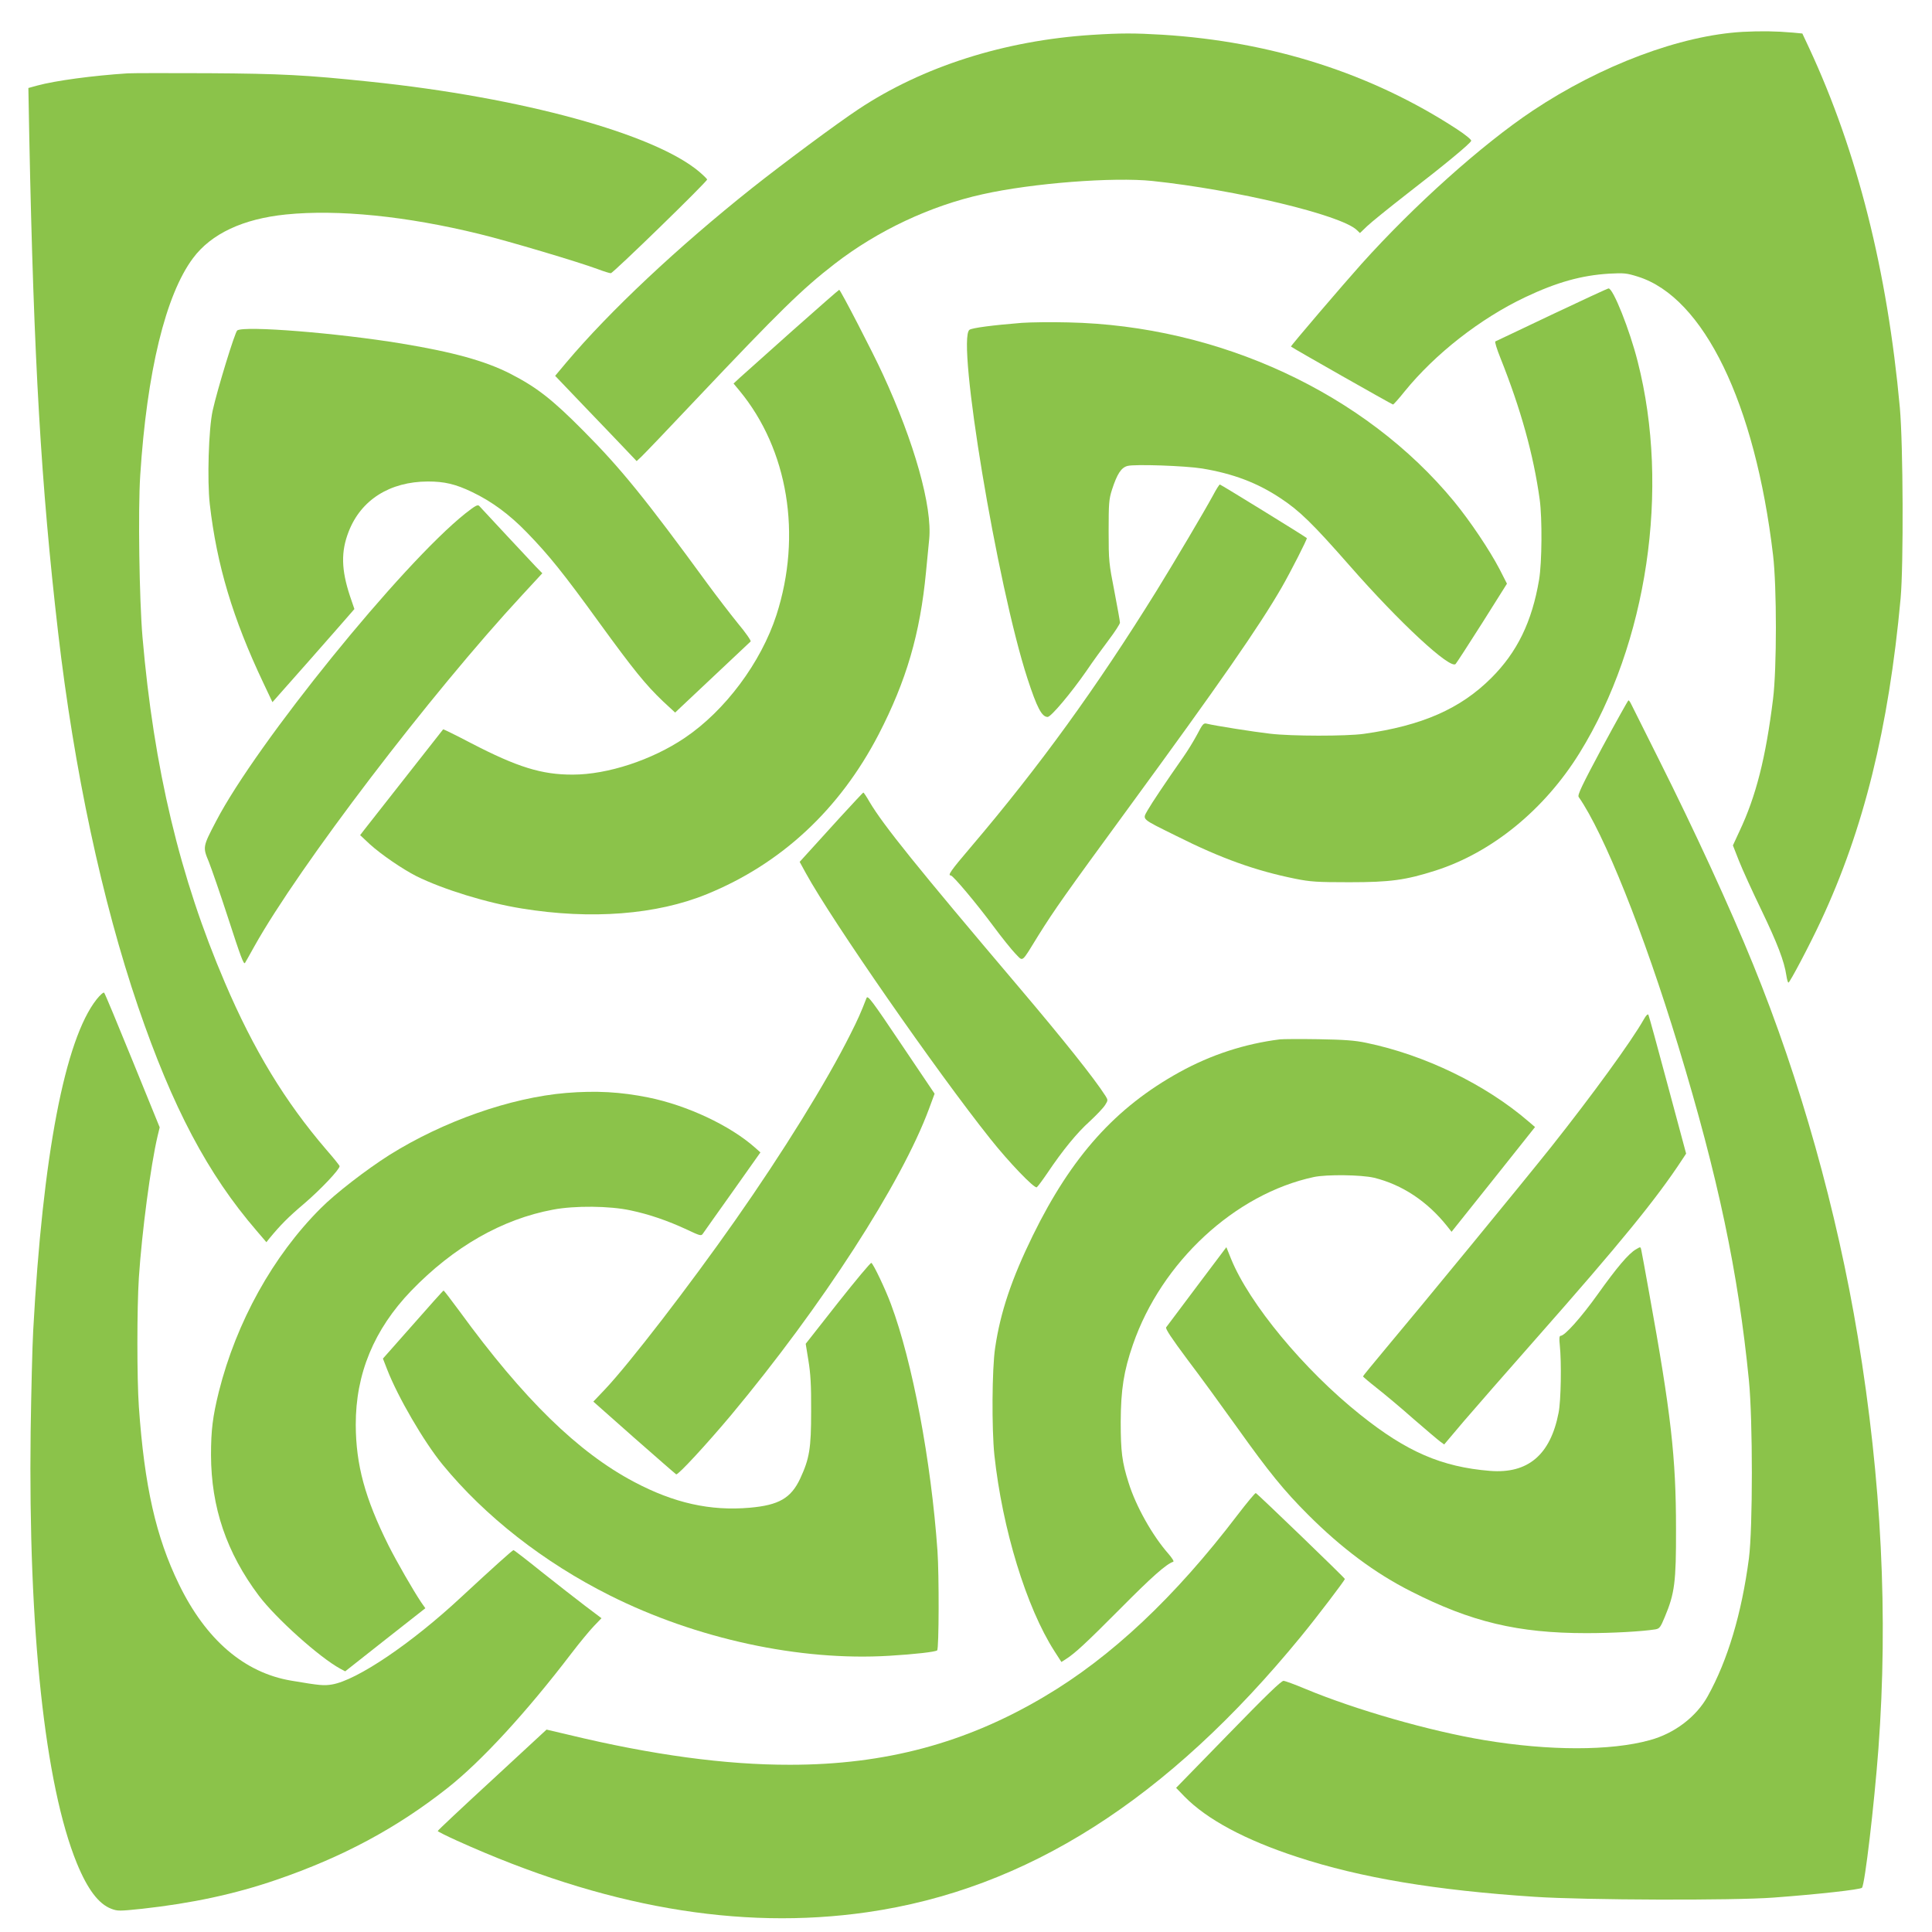
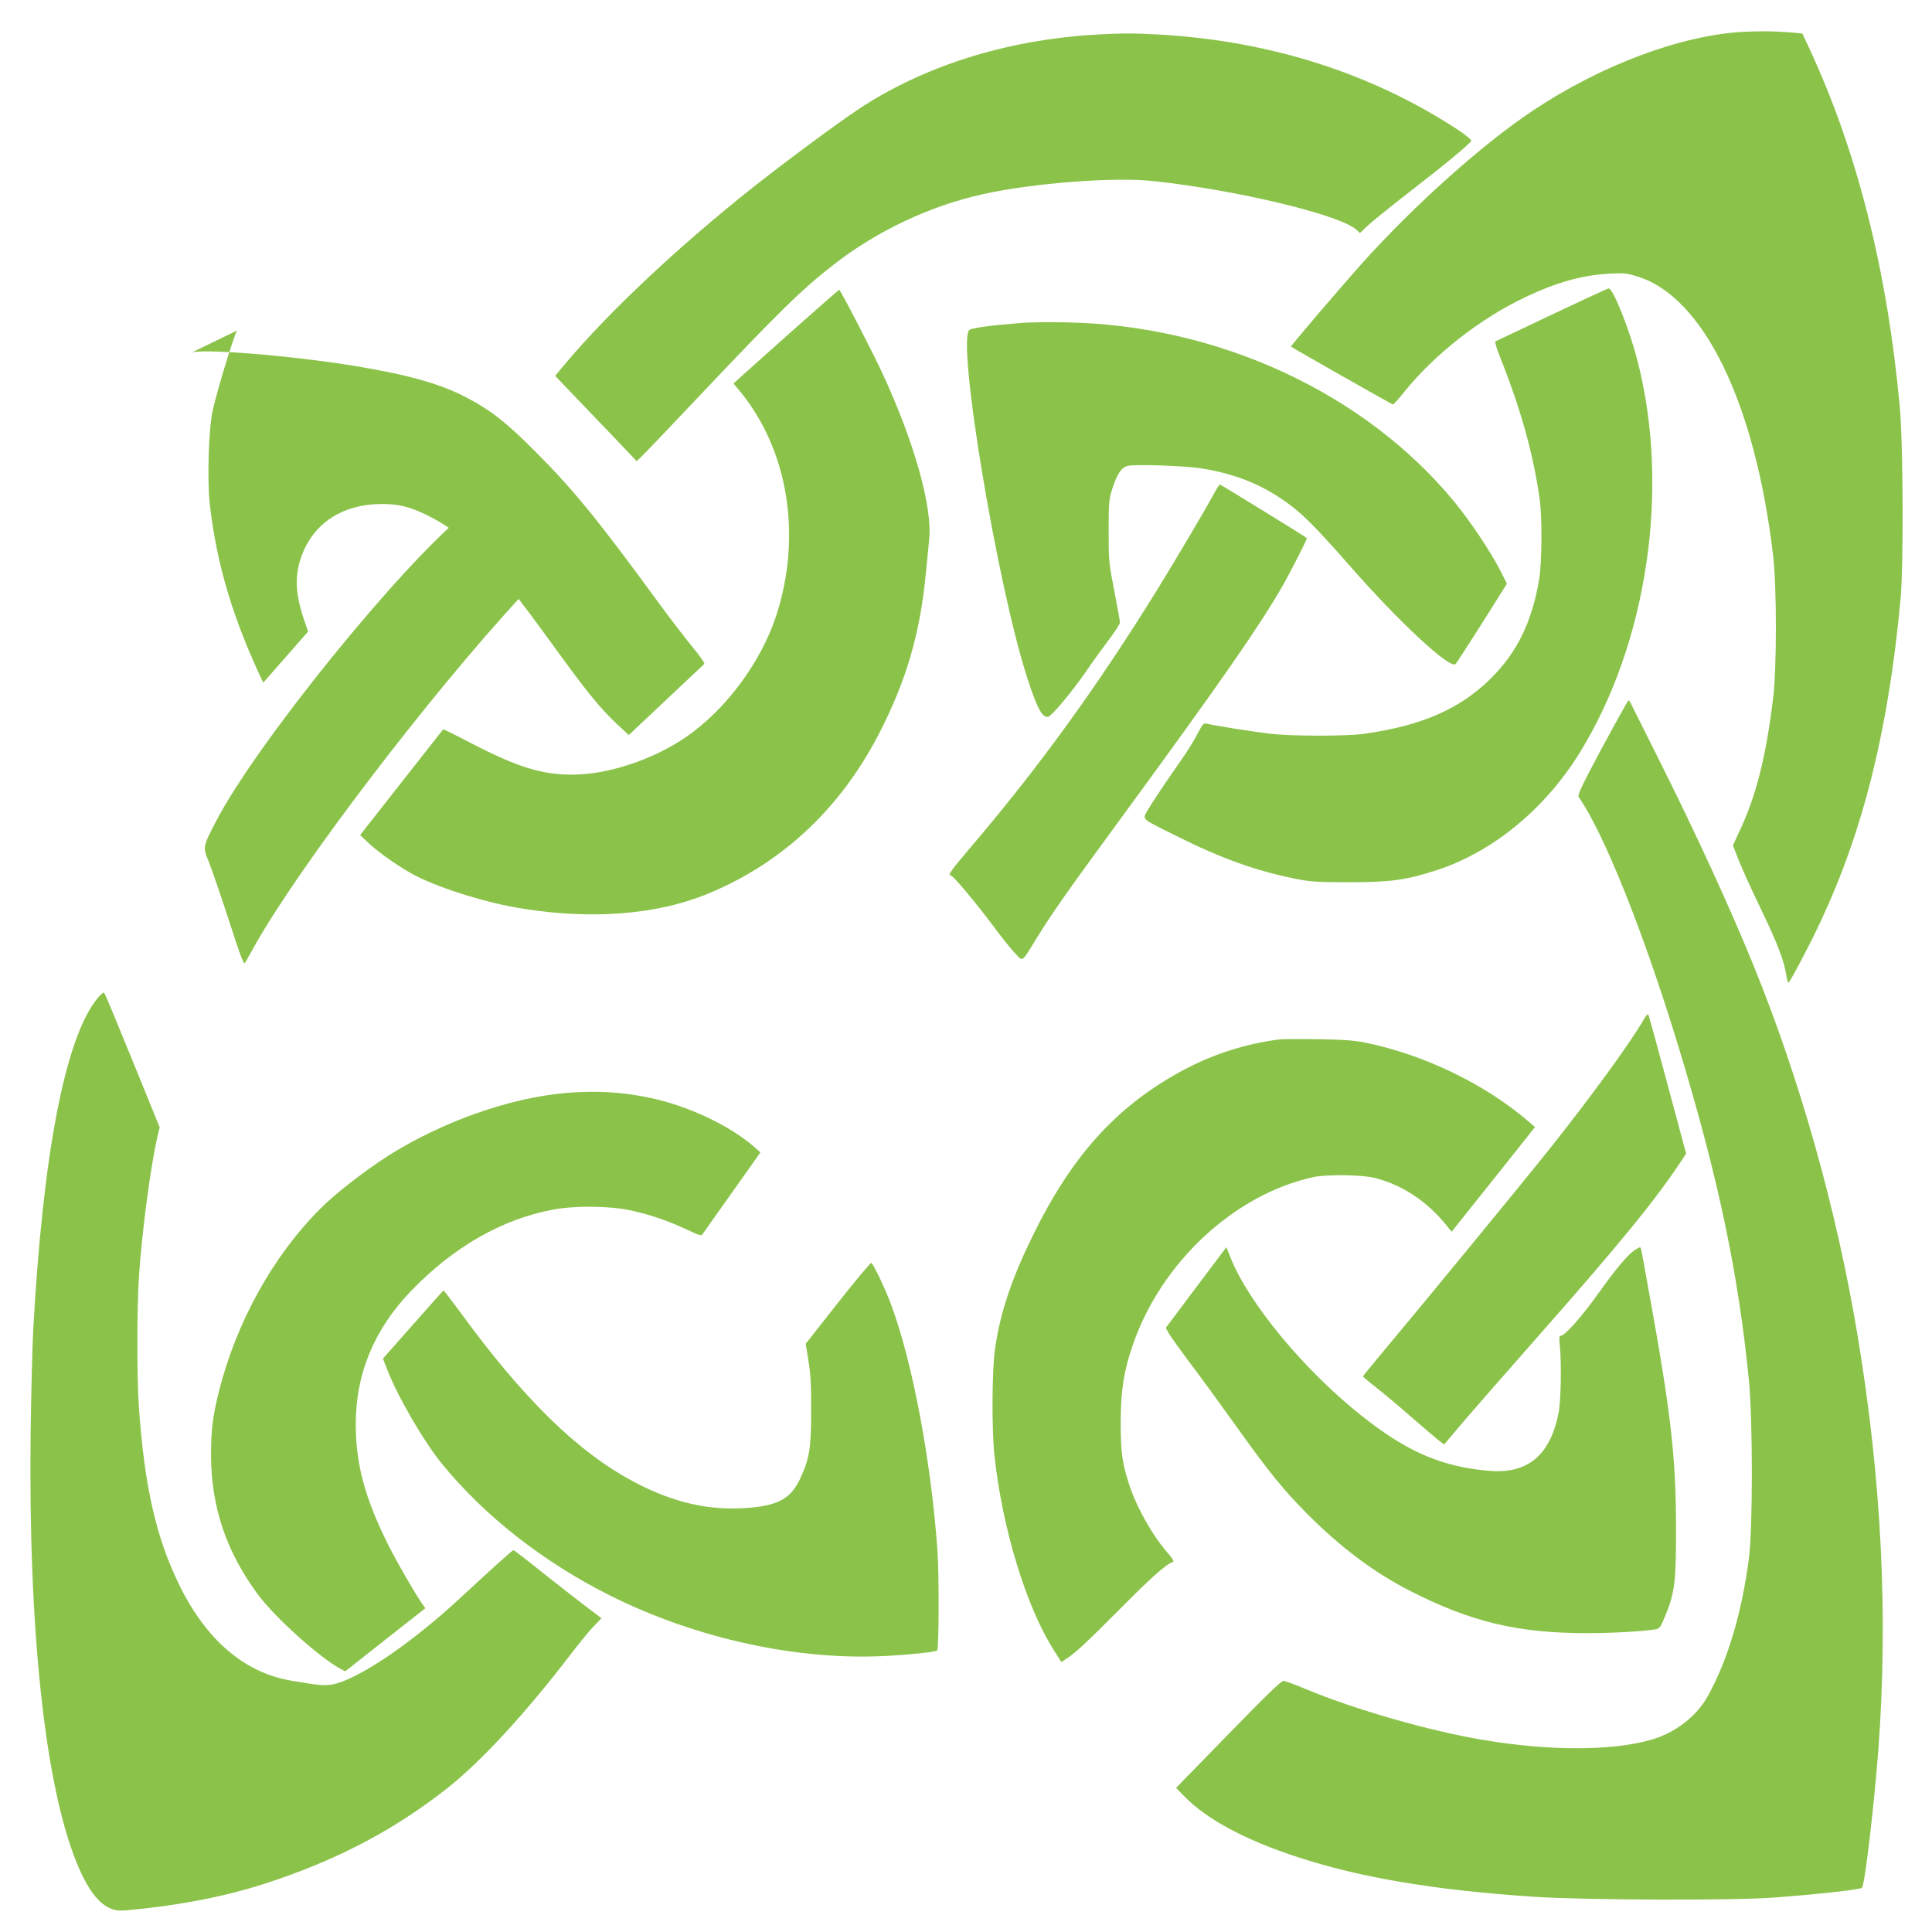
<svg xmlns="http://www.w3.org/2000/svg" version="1.0" width="1280pt" height="1280pt" viewBox="0 0 1280 1280" preserveAspectRatio="xMidYMid meet">
  <g transform="translate(0,1280) scale(0.1,-0.1)" fill="#8bc34a" stroke="none">
    <path d="M11547 12589 c-413 -23 -940 -221 -1392 -522 -336 -224 -787 -628 -1136 -1017 -119 -133 -470 -543 -466 -546 7 -8 670 -384 676 -384 4 0 39 39 78 88 202 248 499 481 798 623 209 99 373 145 557 156 97 5 114 4 190 -20 436 -137 776 -838 895 -1845 25 -211 25 -750 0 -952 -48 -389 -113 -646 -223 -878 l-43 -93 40 -102 c22 -56 89 -203 149 -327 106 -221 151 -338 165 -432 4 -27 10 -48 14 -48 9 0 143 254 215 409 283 605 449 1276 528 2136 20 221 17 1019 -5 1264 -83 908 -282 1697 -601 2383 l-45 96 -63 6 c-115 10 -212 11 -331 5z" />
    <path d="M7236 12569 c-581 -37 -1123 -210 -1549 -493 -142 -94 -499 -359 -707 -524 -489 -389 -942 -814 -1230 -1156 l-72 -86 194 -203 c107 -111 228 -238 270 -282 l76 -80 32 30 c18 17 179 185 358 375 561 593 705 734 922 902 286 221 635 385 980 461 330 74 868 115 1125 88 557 -59 1247 -225 1353 -324 l22 -21 48 46 c26 25 146 122 268 217 250 193 415 330 421 348 3 7 -39 41 -94 77 -565 369 -1227 581 -1953 626 -184 11 -275 11 -464 -1z" />
-     <path d="M845 12314 c-231 -15 -477 -48 -599 -81 l-58 -16 6 -326 c30 -1483 78 -2304 191 -3281 106 -913 291 -1779 530 -2480 229 -669 461 -1108 785 -1484 l65 -76 18 23 c76 92 125 142 236 236 108 93 231 223 231 245 0 4 -39 53 -88 109 -274 319 -482 662 -672 1107 -299 698 -471 1420 -546 2290 -21 246 -30 840 -15 1070 44 685 168 1197 350 1440 121 162 331 260 615 289 346 35 800 -11 1281 -129 197 -48 656 -185 788 -234 37 -14 75 -26 84 -26 15 0 638 606 638 621 0 3 -23 26 -51 50 -296 252 -1179 494 -2184 598 -419 44 -587 53 -1070 56 -261 1 -502 1 -535 -1z" />
    <path d="M10280 10715 c-201 -96 -369 -175 -373 -177 -5 -2 10 -51 33 -108 136 -341 220 -643 261 -940 17 -125 15 -416 -4 -530 -47 -279 -145 -480 -316 -651 -205 -205 -460 -317 -846 -371 -116 -16 -478 -16 -620 1 -106 12 -366 53 -418 66 -23 6 -28 1 -66 -72 -23 -43 -63 -108 -89 -145 -125 -179 -211 -308 -238 -355 -36 -65 -49 -53 191 -172 295 -148 524 -230 787 -283 100 -20 142 -23 358 -23 271 0 372 14 570 77 375 120 723 404 956 781 448 725 600 1747 384 2592 -53 210 -163 486 -193 484 -6 0 -176 -79 -377 -174z" />
    <path d="M5250 10609 c-168 -150 -324 -289 -348 -311 l-42 -39 39 -47 c322 -389 416 -957 245 -1487 -102 -314 -340 -634 -608 -814 -216 -146 -511 -243 -741 -243 -206 -1 -368 50 -673 208 -101 53 -185 94 -186 92 -2 -2 -411 -524 -520 -662 l-30 -39 64 -60 c75 -68 215 -164 309 -212 176 -87 466 -177 698 -214 459 -75 894 -41 1226 95 493 201 880 561 1138 1058 184 356 275 667 314 1076 8 85 18 182 21 216 22 216 -98 643 -308 1097 -62 136 -280 557 -288 557 -3 0 -142 -122 -310 -271z" />
    <path d="M6770 10661 c-188 -15 -329 -33 -347 -46 -87 -64 184 -1696 384 -2310 63 -193 95 -255 134 -255 22 0 155 158 257 305 41 61 109 154 149 207 40 53 73 104 73 113 0 10 -17 103 -37 208 -36 184 -38 201 -38 397 0 185 2 212 22 275 34 105 61 147 103 158 48 13 385 1 495 -17 205 -34 366 -95 519 -197 126 -83 212 -167 458 -447 330 -377 667 -689 702 -651 7 8 87 131 177 273 l163 259 -49 96 c-67 128 -193 316 -301 448 -590 717 -1557 1166 -2557 1187 -111 3 -249 1 -307 -3z" />
-     <path d="M1572 10611 c-15 -9 -132 -391 -163 -531 -27 -122 -37 -465 -19 -621 46 -401 152 -756 354 -1182 l61 -129 246 278 c135 154 258 293 271 309 l26 30 -29 85 c-58 175 -61 295 -9 428 82 211 273 331 525 332 109 0 183 -17 293 -70 130 -62 248 -149 363 -268 144 -148 244 -272 479 -597 229 -315 307 -411 422 -521 l81 -75 41 39 c90 85 452 426 459 432 5 4 -33 59 -85 121 -51 63 -140 179 -198 258 -414 567 -578 769 -825 1017 -209 211 -311 289 -484 378 -167 85 -377 143 -721 200 -425 70 -1038 119 -1088 87z" />
+     <path d="M1572 10611 c-15 -9 -132 -391 -163 -531 -27 -122 -37 -465 -19 -621 46 -401 152 -756 354 -1182 c135 154 258 293 271 309 l26 30 -29 85 c-58 175 -61 295 -9 428 82 211 273 331 525 332 109 0 183 -17 293 -70 130 -62 248 -149 363 -268 144 -148 244 -272 479 -597 229 -315 307 -411 422 -521 l81 -75 41 39 c90 85 452 426 459 432 5 4 -33 59 -85 121 -51 63 -140 179 -198 258 -414 567 -578 769 -825 1017 -209 211 -311 289 -484 378 -167 85 -377 143 -721 200 -425 70 -1038 119 -1088 87z" />
    <path d="M8036 9517 c-57 -105 -253 -436 -374 -632 -397 -640 -774 -1161 -1230 -1697 -133 -156 -155 -188 -133 -188 15 0 170 -185 280 -333 56 -76 123 -159 148 -185 54 -54 36 -68 154 123 106 169 173 265 594 840 605 827 867 1204 1017 1464 57 99 171 322 166 326 -10 10 -570 355 -576 355 -4 0 -25 -33 -46 -73z" />
    <path d="M3084 9399 c-421 -335 -1385 -1525 -1652 -2039 -90 -172 -89 -172 -48 -271 18 -46 75 -210 125 -364 86 -265 105 -316 114 -305 2 3 30 52 62 110 295 528 1167 1672 1775 2328 l133 144 -45 46 c-43 46 -350 374 -373 400 -10 11 -27 1 -91 -49z" />
    <path d="M10615 7848 c-132 -247 -165 -315 -156 -328 168 -241 430 -895 660 -1650 264 -868 397 -1498 468 -2215 26 -263 26 -980 0 -1180 -48 -364 -140 -674 -273 -913 -76 -137 -221 -247 -384 -291 -260 -72 -668 -71 -1095 0 -362 60 -853 201 -1185 339 -69 29 -134 53 -146 54 -15 1 -118 -99 -366 -354 l-346 -355 56 -58 c148 -151 403 -288 747 -400 419 -138 918 -221 1575 -264 336 -22 1312 -25 1580 -5 297 22 574 53 586 65 19 20 81 548 109 921 65 878 21 1777 -136 2726 -138 836 -383 1708 -694 2470 -155 381 -386 882 -623 1355 -96 193 -180 360 -186 372 -6 13 -14 23 -17 23 -3 0 -81 -140 -174 -312z" />
-     <path d="M5565 7384 c-82 -91 -176 -194 -208 -229 l-59 -65 41 -75 c174 -317 862 -1308 1222 -1760 122 -154 292 -331 308 -321 6 4 38 47 70 94 100 149 196 267 281 343 44 41 90 89 101 107 20 31 20 34 4 60 -76 119 -279 373 -579 727 -669 789 -894 1068 -985 1222 -20 35 -38 62 -41 62 -3 0 -72 -75 -155 -165z" />
    <path d="M640 6179 c-210 -266 -357 -1034 -420 -2194 -6 -104 -13 -406 -17 -670 -16 -1312 94 -2339 306 -2859 71 -173 144 -270 228 -302 42 -16 53 -16 206 0 327 36 613 97 889 192 440 151 797 343 1133 608 223 176 520 498 820 891 55 72 122 153 150 182 l50 52 -110 83 c-60 46 -190 147 -288 225 -98 79 -181 143 -185 143 -8 -1 -139 -119 -344 -309 -331 -309 -693 -553 -858 -581 -55 -9 -79 -7 -269 25 -312 52 -567 271 -746 640 -152 313 -228 648 -265 1175 -13 188 -13 651 0 855 20 302 78 743 124 938 l14 58 -180 442 c-99 243 -183 446 -188 450 -4 5 -27 -15 -50 -44z" />
-     <path d="M5741 6188 c-37 -96 -57 -141 -107 -240 -158 -316 -450 -787 -763 -1233 -305 -435 -703 -951 -863 -1120 l-77 -81 271 -240 c149 -131 274 -240 278 -242 13 -5 202 200 364 393 602 722 1129 1537 1311 2029 l37 100 -221 328 c-196 292 -222 326 -230 306z" />
    <path d="M10891 6047 c-81 -144 -344 -505 -612 -843 -174 -219 -881 -1080 -1094 -1333 -85 -102 -155 -187 -155 -190 1 -3 43 -39 94 -79 52 -41 161 -132 242 -204 82 -71 161 -138 176 -149 l26 -19 131 155 c73 85 286 329 474 542 564 639 801 930 971 1189 l27 41 -122 454 c-67 250 -124 459 -128 466 -4 7 -16 -5 -30 -30z" />
    <path d="M8480 5914 c-232 -29 -457 -102 -665 -217 -424 -234 -715 -558 -972 -1082 -141 -288 -215 -508 -250 -745 -21 -140 -23 -536 -5 -710 53 -491 212 -1009 397 -1298 l47 -73 27 17 c64 41 131 103 361 334 212 214 306 297 353 313 7 2 -8 25 -32 53 -106 120 -216 316 -264 471 -43 135 -52 206 -52 403 1 213 20 336 81 512 189 547 676 998 1199 1110 87 18 314 15 399 -5 186 -46 352 -156 483 -320 l30 -38 277 347 276 347 -42 36 c-285 246 -689 442 -1076 522 -75 16 -146 21 -317 24 -121 2 -236 1 -255 -1z" />
    <path d="M3752 5559 c-370 -31 -814 -187 -1172 -411 -153 -97 -358 -255 -455 -353 -316 -315 -559 -754 -675 -1215 -41 -166 -52 -256 -52 -420 1 -347 103 -647 317 -932 114 -151 403 -410 540 -484 l32 -17 265 209 266 209 -28 40 c-51 76 -160 265 -216 376 -156 313 -216 534 -217 799 -1 338 121 632 367 888 281 291 602 475 941 538 143 27 374 25 512 -5 124 -26 246 -68 373 -127 89 -42 96 -44 107 -27 7 10 95 135 197 278 l184 260 -36 32 c-166 147 -450 280 -707 332 -184 37 -344 46 -543 30z" />
    <path d="M7930 4278 c-107 -142 -199 -265 -204 -272 -6 -9 35 -71 140 -212 83 -109 232 -314 332 -454 209 -293 308 -415 468 -575 222 -222 444 -388 682 -508 399 -203 709 -277 1162 -277 174 0 368 11 457 25 28 5 34 13 63 83 65 155 75 230 74 582 0 477 -33 765 -179 1570 -25 140 -48 265 -51 278 -5 23 -5 23 -35 5 -49 -28 -126 -119 -253 -297 -110 -154 -219 -276 -246 -276 -9 0 -11 -17 -6 -62 12 -114 8 -369 -8 -448 -54 -279 -203 -405 -454 -385 -321 26 -554 127 -862 374 -372 297 -734 735 -854 1031 l-31 77 -195 -259z" />
    <path d="M5551 4168 l-213 -271 18 -111 c14 -85 19 -163 18 -336 0 -248 -11 -313 -73 -447 -61 -129 -141 -175 -333 -192 -262 -23 -503 31 -767 171 -371 196 -732 548 -1156 1130 -55 75 -103 137 -106 138 -3 0 -94 -102 -203 -226 l-199 -225 28 -72 c71 -183 244 -480 367 -630 282 -344 671 -648 1108 -867 574 -288 1259 -436 1851 -400 169 10 308 26 318 36 12 11 13 503 2 659 -42 597 -166 1254 -308 1634 -36 98 -116 266 -130 274 -5 3 -104 -116 -222 -265z" />
-     <path d="M8199 2763 c-415 -545 -837 -942 -1281 -1204 -519 -308 -1054 -451 -1683 -451 -427 -1 -914 65 -1465 198 l-149 35 -360 -333 c-199 -183 -361 -335 -361 -339 0 -3 57 -32 128 -64 970 -439 1868 -596 2717 -474 1057 152 1989 745 2876 1829 105 128 289 370 289 379 0 7 -578 564 -590 569 -4 2 -59 -64 -121 -145z" />
  </g>
</svg>